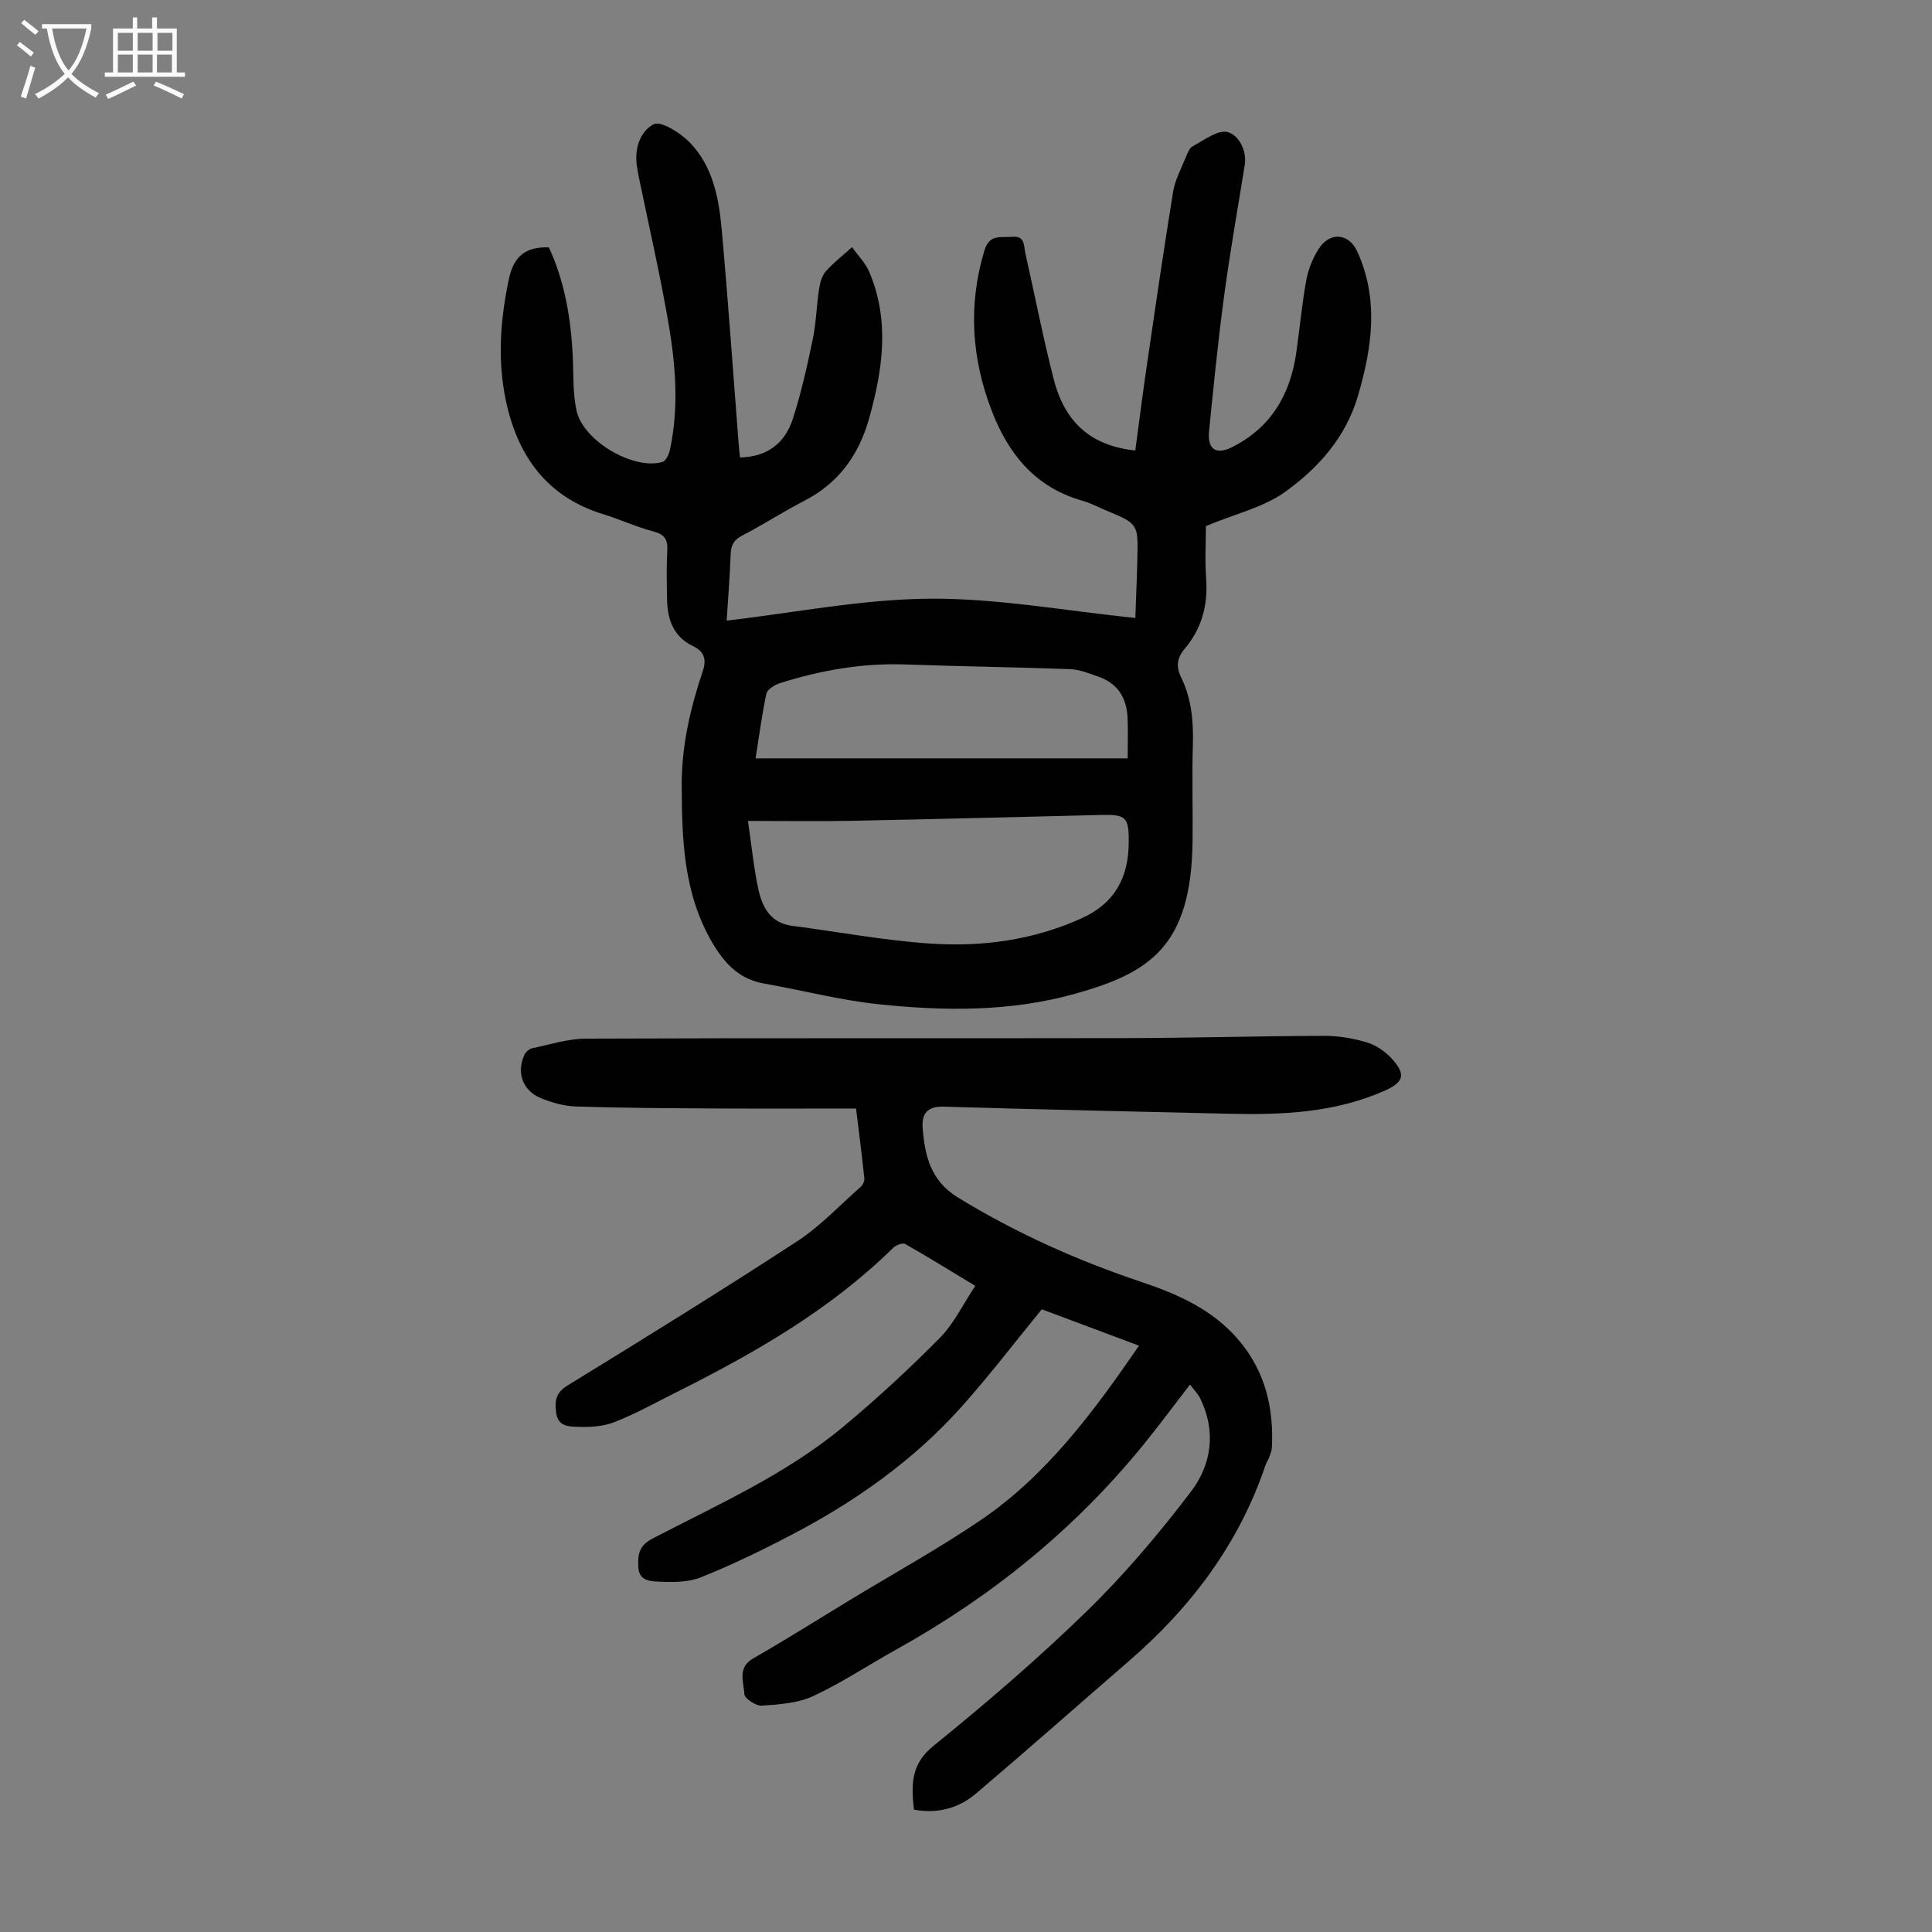
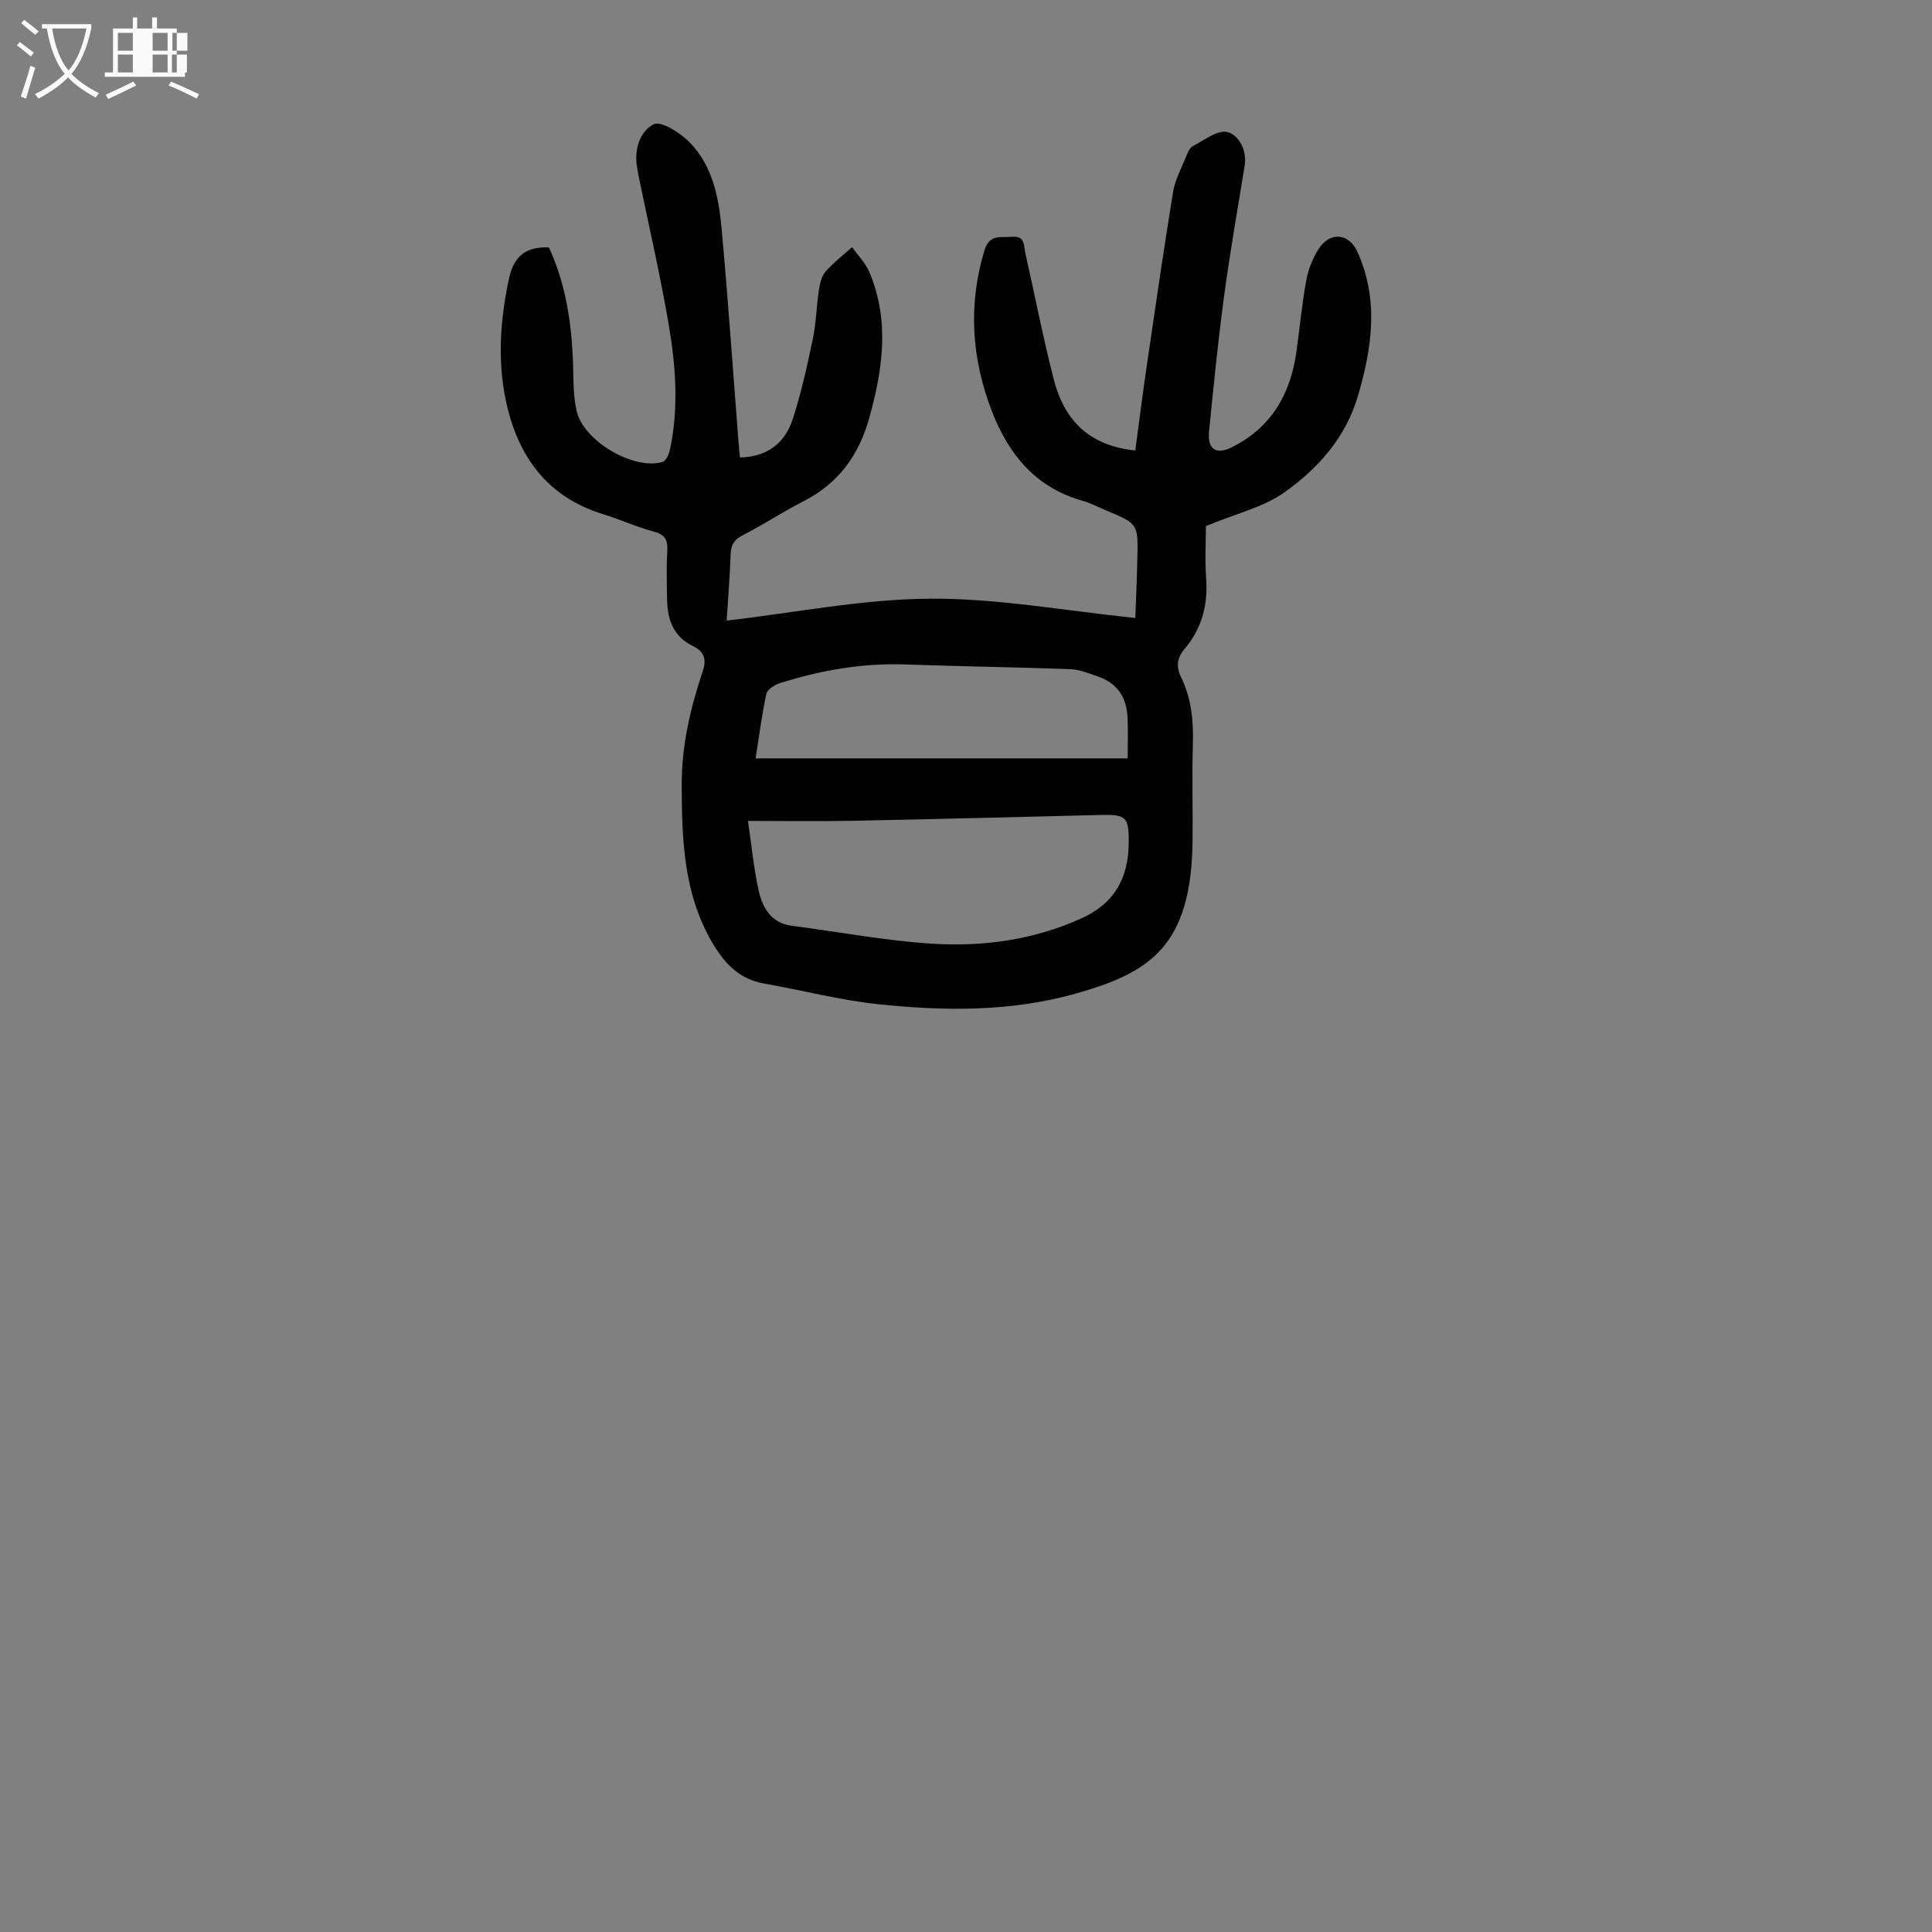
<svg xmlns="http://www.w3.org/2000/svg" enable-background="new 0 0 400 400" viewBox="0 0 400 400">
  <rect x="0" y="0" width="400" height="400" fill="#808080" stroke="none" />
  <path d="m249.67 108.92c0 3.08-.23 7 .05 10.88.4 5.51-.92 10.38-4.5 14.59-1.54 1.82-1.76 3.65-.7 5.81 2.17 4.42 2.6 9.14 2.45 14.02-.2 6.6.01 13.21-.06 19.81-.22 21.99-8.95 27.41-24.34 31.72-13.38 3.75-27.03 3.6-40.64 2.17-7.97-.83-15.8-2.9-23.71-4.28-5.22-.91-8.28-4.24-10.81-8.58-5.9-10.14-6.23-21.26-6.27-32.51-.03-8.18 1.81-15.98 4.37-23.63.86-2.57.16-4.1-2.04-5.16-4.09-1.97-5.28-5.52-5.36-9.66-.06-3.36-.15-6.72.04-10.07.13-2.25-.46-3.36-2.81-3.98-3.55-.93-6.93-2.51-10.46-3.59-11.65-3.58-17.7-12.05-20.12-23.4-1.8-8.42-1.19-16.86.6-25.3.98-4.61 3.38-6.72 8.28-6.54 3.25 6.99 4.55 14.61 4.94 22.45.19 3.78-.02 7.66.78 11.32 1.37 6.33 11.88 12.43 17.82 10.64.72-.22 1.34-1.62 1.54-2.58 1.85-8.69 1.17-17.42-.3-26.02-1.77-10.34-4.15-20.58-6.26-30.86-.09-.44-.14-.88-.22-1.32-.72-3.77.47-7.6 3.39-9.12 1.48-.77 5.46 1.73 7.38 3.67 4.88 4.94 6.13 11.6 6.72 18.21 1.31 14.48 2.31 29 3.44 43.5.09 1.19.22 2.38.33 3.61 5.76-.13 9.35-3.06 10.94-7.98 1.74-5.38 2.97-10.94 4.13-16.48.71-3.38.77-6.88 1.29-10.3.2-1.3.55-2.79 1.37-3.73 1.63-1.86 3.63-3.39 5.48-5.06 1.21 1.71 2.78 3.27 3.58 5.16 4.24 10.04 2.8 20.07-.02 30.2-2.17 7.8-6.42 13.56-13.64 17.26-4.27 2.19-8.31 4.85-12.58 7.04-1.74.89-2.4 1.93-2.47 3.82-.17 4.69-.55 9.37-.83 13.84 14.09-1.63 28.06-4.44 42.06-4.54 13.99-.1 27.99 2.51 42.55 3.99.13-3.71.32-8.01.42-12.31.17-7.19.14-7.19-6.45-9.94-1.65-.69-3.25-1.55-4.96-2.03-9.71-2.74-15.3-9.66-18.74-18.6-4.17-10.85-4.93-21.89-1.52-33.19 1.06-3.51 3.44-2.63 5.76-2.84 2.69-.24 2.37 1.83 2.7 3.32 1.97 8.72 3.67 17.51 5.89 26.16 2.35 9.14 7.89 13.81 16.89 14.76.81-6.03 1.57-12.09 2.46-18.12 1.73-11.83 3.45-23.65 5.37-35.45.39-2.38 1.6-4.63 2.53-6.9.38-.92.79-2.13 1.55-2.53 2.35-1.26 5.22-3.47 7.23-2.92 2.19.6 4.03 3.67 3.51 6.9-1.46 9.05-3.06 18.08-4.28 27.16-1.25 9.31-2.18 18.66-3.11 28-.31 3.59 1.46 4.81 4.69 3.21 8.08-4.01 12.14-10.88 13.38-19.6.71-4.98 1.16-10.01 2.06-14.95.41-2.25 1.31-4.54 2.53-6.47 2.35-3.72 6.31-3.36 8.07.54 4.48 9.92 3.03 19.84.11 29.82-2.52 8.61-8.23 14.98-15.14 19.92-4.37 3.14-10.07 4.43-16.34 7.04zm-94.81 61.04c.79 5.4 1.21 9.86 2.16 14.19.81 3.69 2.51 6.95 6.97 7.53 9.5 1.23 18.95 3.02 28.49 3.67 10.77.73 21.35-.66 31.42-5.21 6.93-3.14 9.73-8.43 9.79-15.64.05-5.35-.53-5.9-5.78-5.77-17.2.42-34.41.87-51.61 1.21-7.01.13-14.03.02-21.44.02zm78.61-12.95c0-3.01.11-5.78-.03-8.54-.2-4.05-2.1-7.03-6.05-8.38-1.9-.65-3.85-1.48-5.8-1.55-11.36-.42-22.74-.56-34.11-.97-8.93-.32-17.56 1.2-26.01 3.87-1.09.34-2.6 1.29-2.8 2.2-.94 4.34-1.5 8.76-2.23 13.37z" fill="#010101" />
-   <path d="m189.22 374.67c-.55-5.11-.71-9.35 4.03-13.19 10.94-8.87 21.68-18.08 31.77-27.91 7.81-7.61 14.93-16.04 21.54-24.72 4.28-5.62 5.29-12.52 1.91-19.36-.46-.92-1.23-1.69-2.09-2.84-3.4 4.41-6.43 8.52-9.65 12.47-14.23 17.5-31.43 31.43-51.11 42.36-5.76 3.2-11.29 6.9-17.24 9.67-3.18 1.48-7.04 1.74-10.63 1.99-1.22.09-3.6-1.49-3.64-2.37-.09-2.51-1.55-5.49 1.87-7.44 6.79-3.88 13.41-8.07 20.1-12.13 8.98-5.45 18.21-10.54 26.9-16.43 13.66-9.27 23.33-22.33 32.84-36.16-7.05-2.64-13.77-5.16-20.13-7.54-5.67 6.93-10.88 13.78-16.61 20.18-9.96 11.13-22.02 19.63-35.2 26.52-6.13 3.21-12.38 6.24-18.8 8.81-2.64 1.06-5.86 1.01-8.79.88-1.62-.07-4-.18-4.13-2.95-.12-2.53.04-4.46 2.89-5.94 13.57-7.07 27.68-13.31 39.56-23.2 6.94-5.78 13.61-11.94 19.96-18.36 2.91-2.94 4.77-6.91 7.36-10.78-5.18-3.13-9.8-6-14.53-8.68-.53-.3-1.92.25-2.5.82-13.02 12.81-28.62 21.73-44.77 29.83-4.29 2.15-8.51 4.51-12.96 6.25-2.39.93-5.22 1.06-7.84.95-1.64-.06-3.82-.11-4.18-2.89-.33-2.54-.1-4.15 2.42-5.7 15.92-9.77 31.81-19.6 47.45-29.8 4.82-3.14 8.87-7.49 13.22-11.33.43-.38.77-1.17.71-1.73-.49-4.65-1.08-9.28-1.71-14.44-9.86 0-19.47.04-29.08-.01-9.62-.06-19.25-.1-28.86-.41-2.5-.08-5.09-.8-7.41-1.77-3.72-1.56-4.98-5.3-3.32-8.93.27-.59.99-1.23 1.61-1.36 3.69-.77 7.41-1.98 11.13-1.99 37.28-.15 74.55-.04 111.83-.11 13.65-.03 27.3-.43 40.95-.47 2.97-.01 6.04.49 8.88 1.35 1.92.58 3.85 1.9 5.21 3.4 2.95 3.25 2.46 4.85-1.53 6.62-10.31 4.57-21.23 5.02-32.25 4.76-19.68-.47-39.37-.88-59.04-1.47-3.4-.1-4.55 1.5-4.34 4.35.44 5.77 1.64 11 7.32 14.47 12 7.34 24.69 13.03 37.99 17.48 7.6 2.55 14.81 5.75 20.16 12.07 5.44 6.42 7.25 13.96 6.84 22.18-.03.65-.29 1.31-.52 1.93-.23.63-.62 1.2-.83 1.83-5.48 16.2-15.37 29.32-28.18 40.41-10.56 9.15-21.03 18.41-31.68 27.45-3.51 3-7.79 4.29-12.9 3.38z" fill="#010101" />
  <g fill="#fbfafa">
    <path d="m6.4 11.7c-1-.8-1.9-1.6-2.9-2.3l.6-.7c.9.7 1.9 1.4 2.9 2.2zm-2.1 8.3c.7-2.1 1.4-4.2 2-6.4.2.1.6.3 1 .4-.7 2.3-1.3 4.4-1.9 6.4zm3-12.8c-1.1-.9-2.1-1.7-2.9-2.4l.6-.7c1 .8 2 1.5 3 2.4zm1.4-1.3v-.9h10.2v.9c-.9 4.2-2.3 7.3-4.1 9.4 1.3 1.4 3.2 2.7 5.7 4-.2.2-.4.5-.7.9-2.5-1.4-4.4-2.7-5.7-4.2-1.4 1.5-3.5 3-6.1 4.4 0 0 0 0-.1-.1-.3-.4-.5-.7-.7-.8 2.7-1.3 4.7-2.8 6.2-4.2-1.8-2.2-3-5.3-3.7-9.4zm9.2 0h-7.1c.6 3.8 1.7 6.7 3.4 8.7 1.7-2 2.9-4.8 3.7-8.7z" />
-     <path d="m31.6 3.6h.9v2.3h4.1v9.1h1.7v.9h-16.6v-.9h1.7v-9.1h4.1v-2.3h.9v2.3h3.1v-2.3zm-4 13.3.6.8c-1.9.9-3.8 1.9-5.8 2.8-.2-.3-.3-.6-.5-.9 2-.9 3.9-1.8 5.7-2.7zm-3.2-10.1v3.7h3.1v-3.7zm0 4.5v3.7h3.1v-3.7zm4.1-4.5v3.7h3.1v-3.7zm0 4.5v3.7h3.1v-3.7zm9.1 9.1c-2.1-1.1-4.1-2-5.8-2.7l.5-.8c2.2.9 4.1 1.8 5.8 2.6zm-1.9-13.6h-3.1v3.7h3.1zm-3.2 4.5v3.7h3.1v-3.7z" />
+     <path d="m31.6 3.6h.9v2.3h4.1v9.1h1.7v.9h-16.6v-.9h1.7v-9.1h4.1v-2.3h.9v2.3h3.1v-2.3zm-4 13.3.6.8c-1.9.9-3.8 1.9-5.8 2.8-.2-.3-.3-.6-.5-.9 2-.9 3.9-1.8 5.7-2.7zm-3.2-10.1v3.7h3.1v-3.7zm0 4.5v3.7h3.1v-3.7m4.1-4.5v3.7h3.1v-3.7zm0 4.5v3.7h3.1v-3.7zm9.1 9.1c-2.1-1.1-4.1-2-5.8-2.7l.5-.8c2.2.9 4.1 1.8 5.8 2.6zm-1.9-13.6h-3.1v3.7h3.1zm-3.2 4.5v3.7h3.1v-3.7z" />
  </g>
</svg>